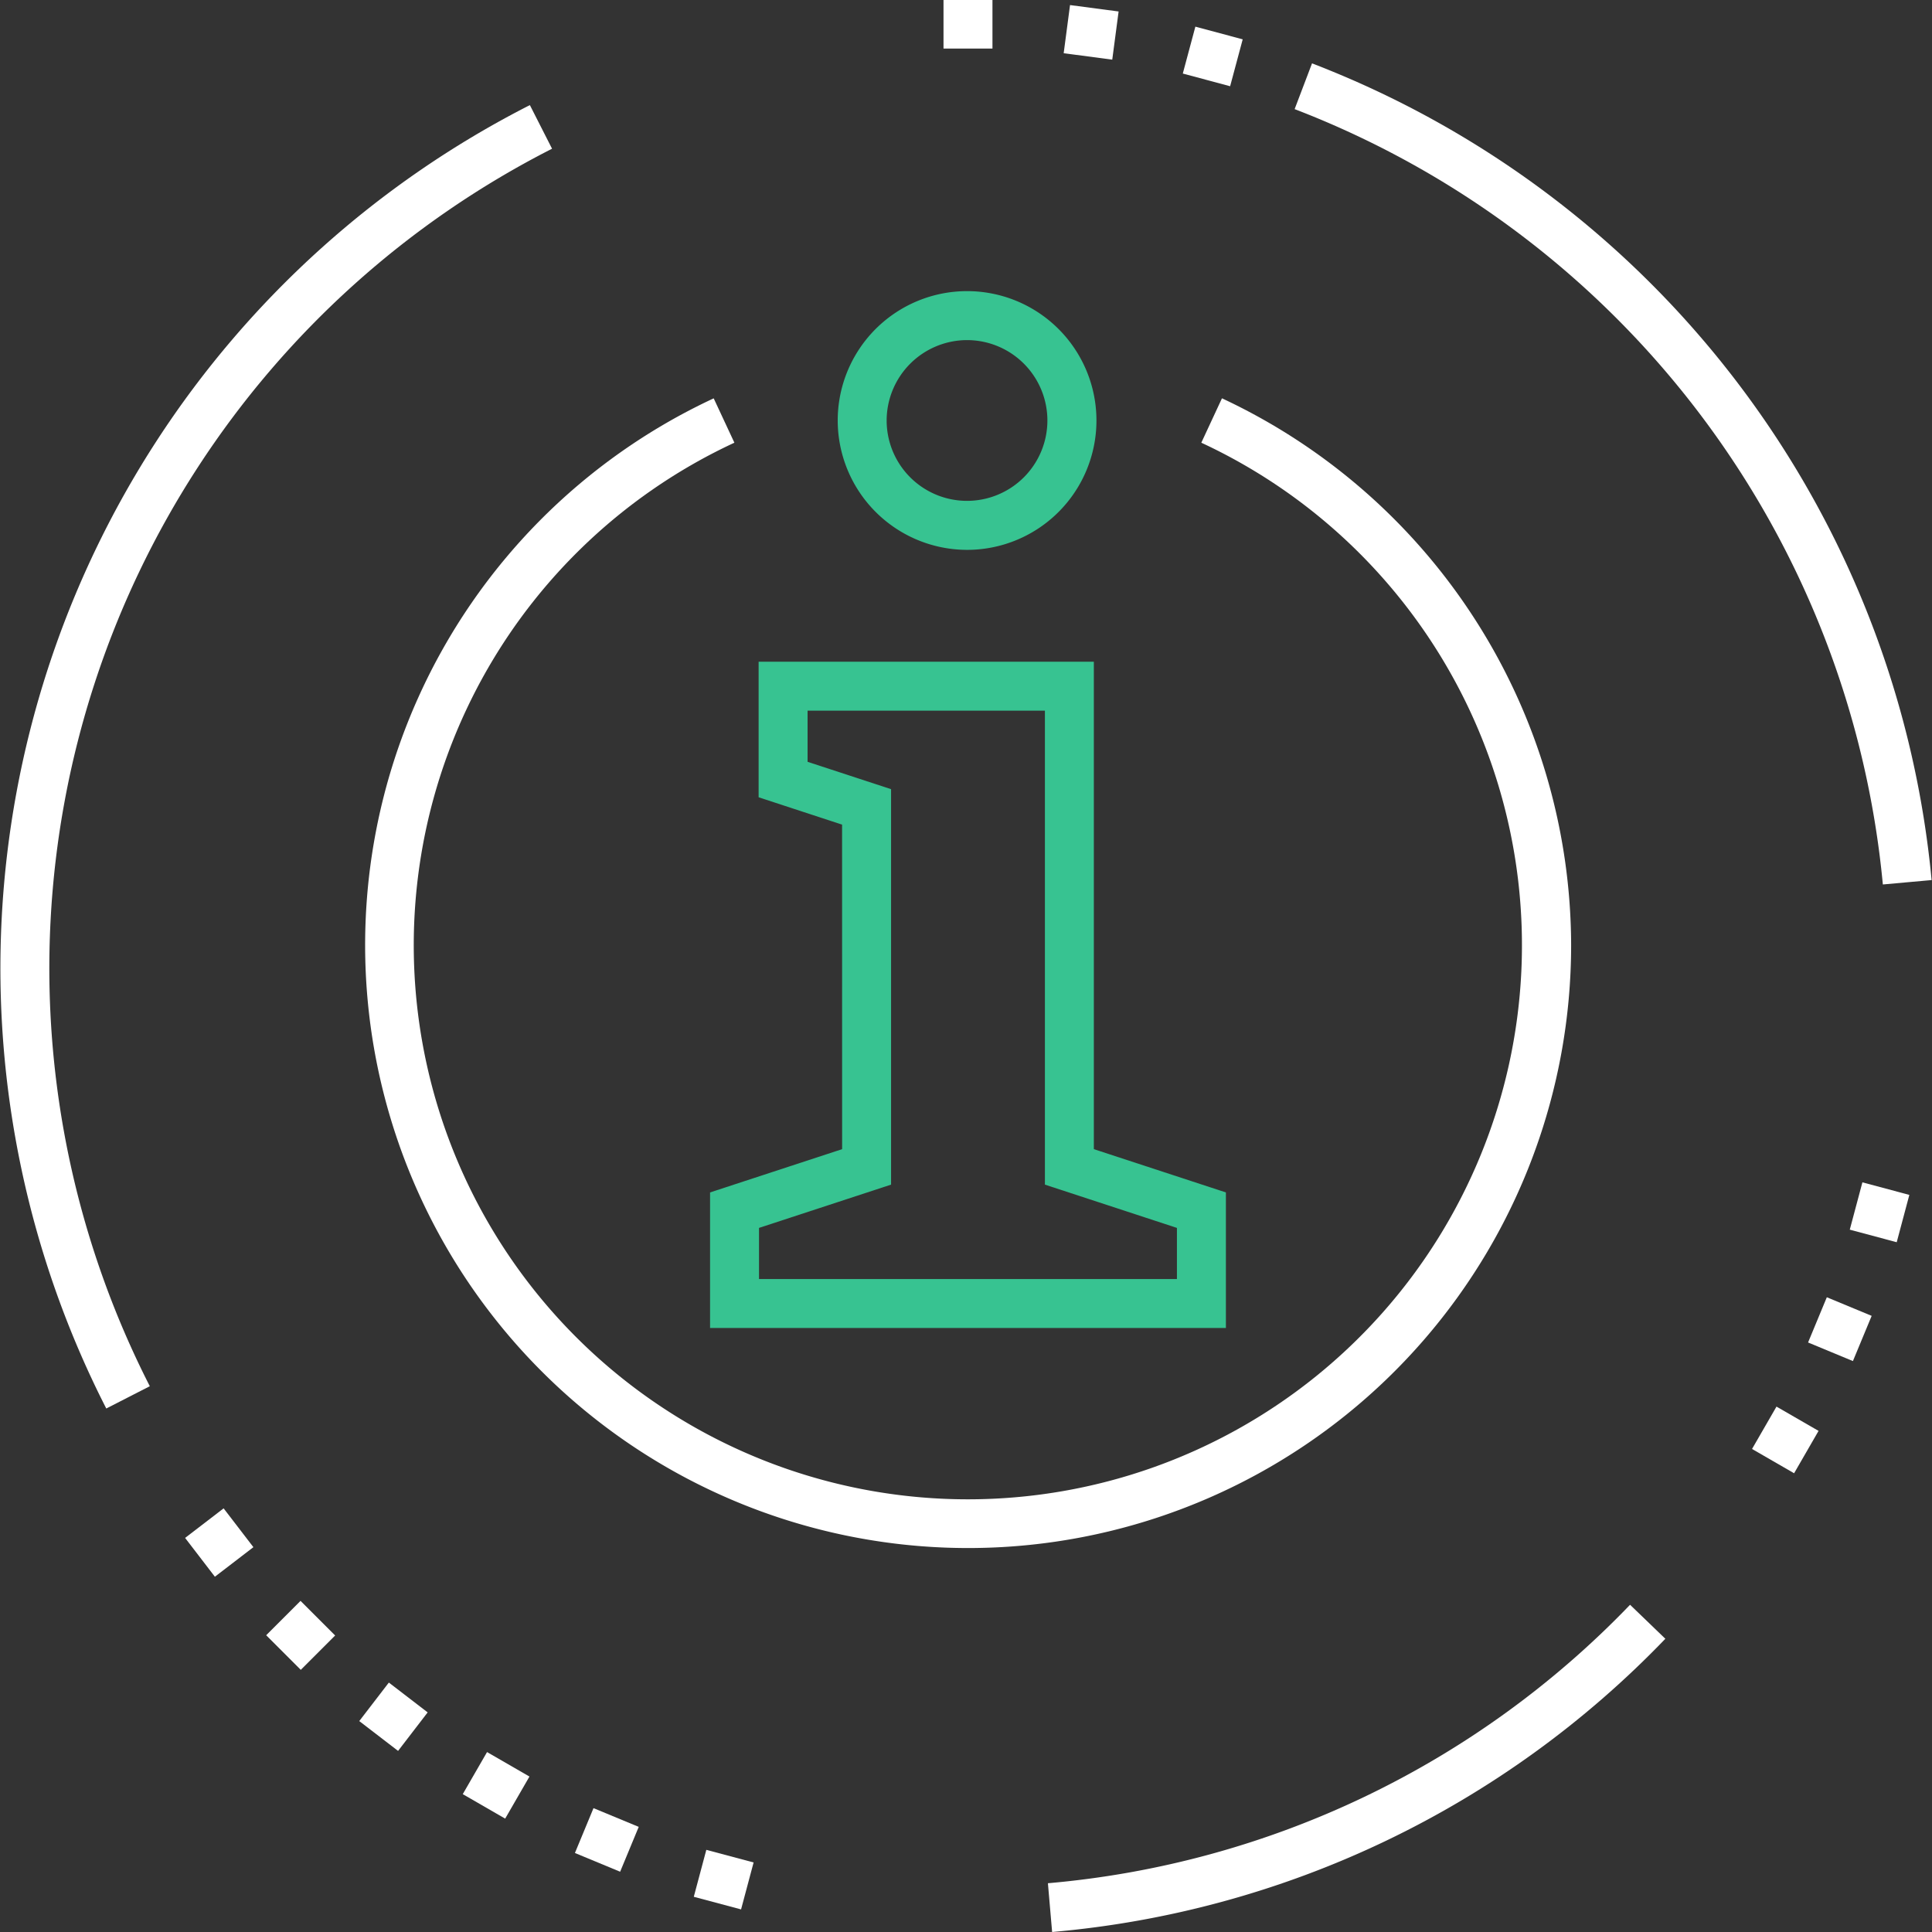
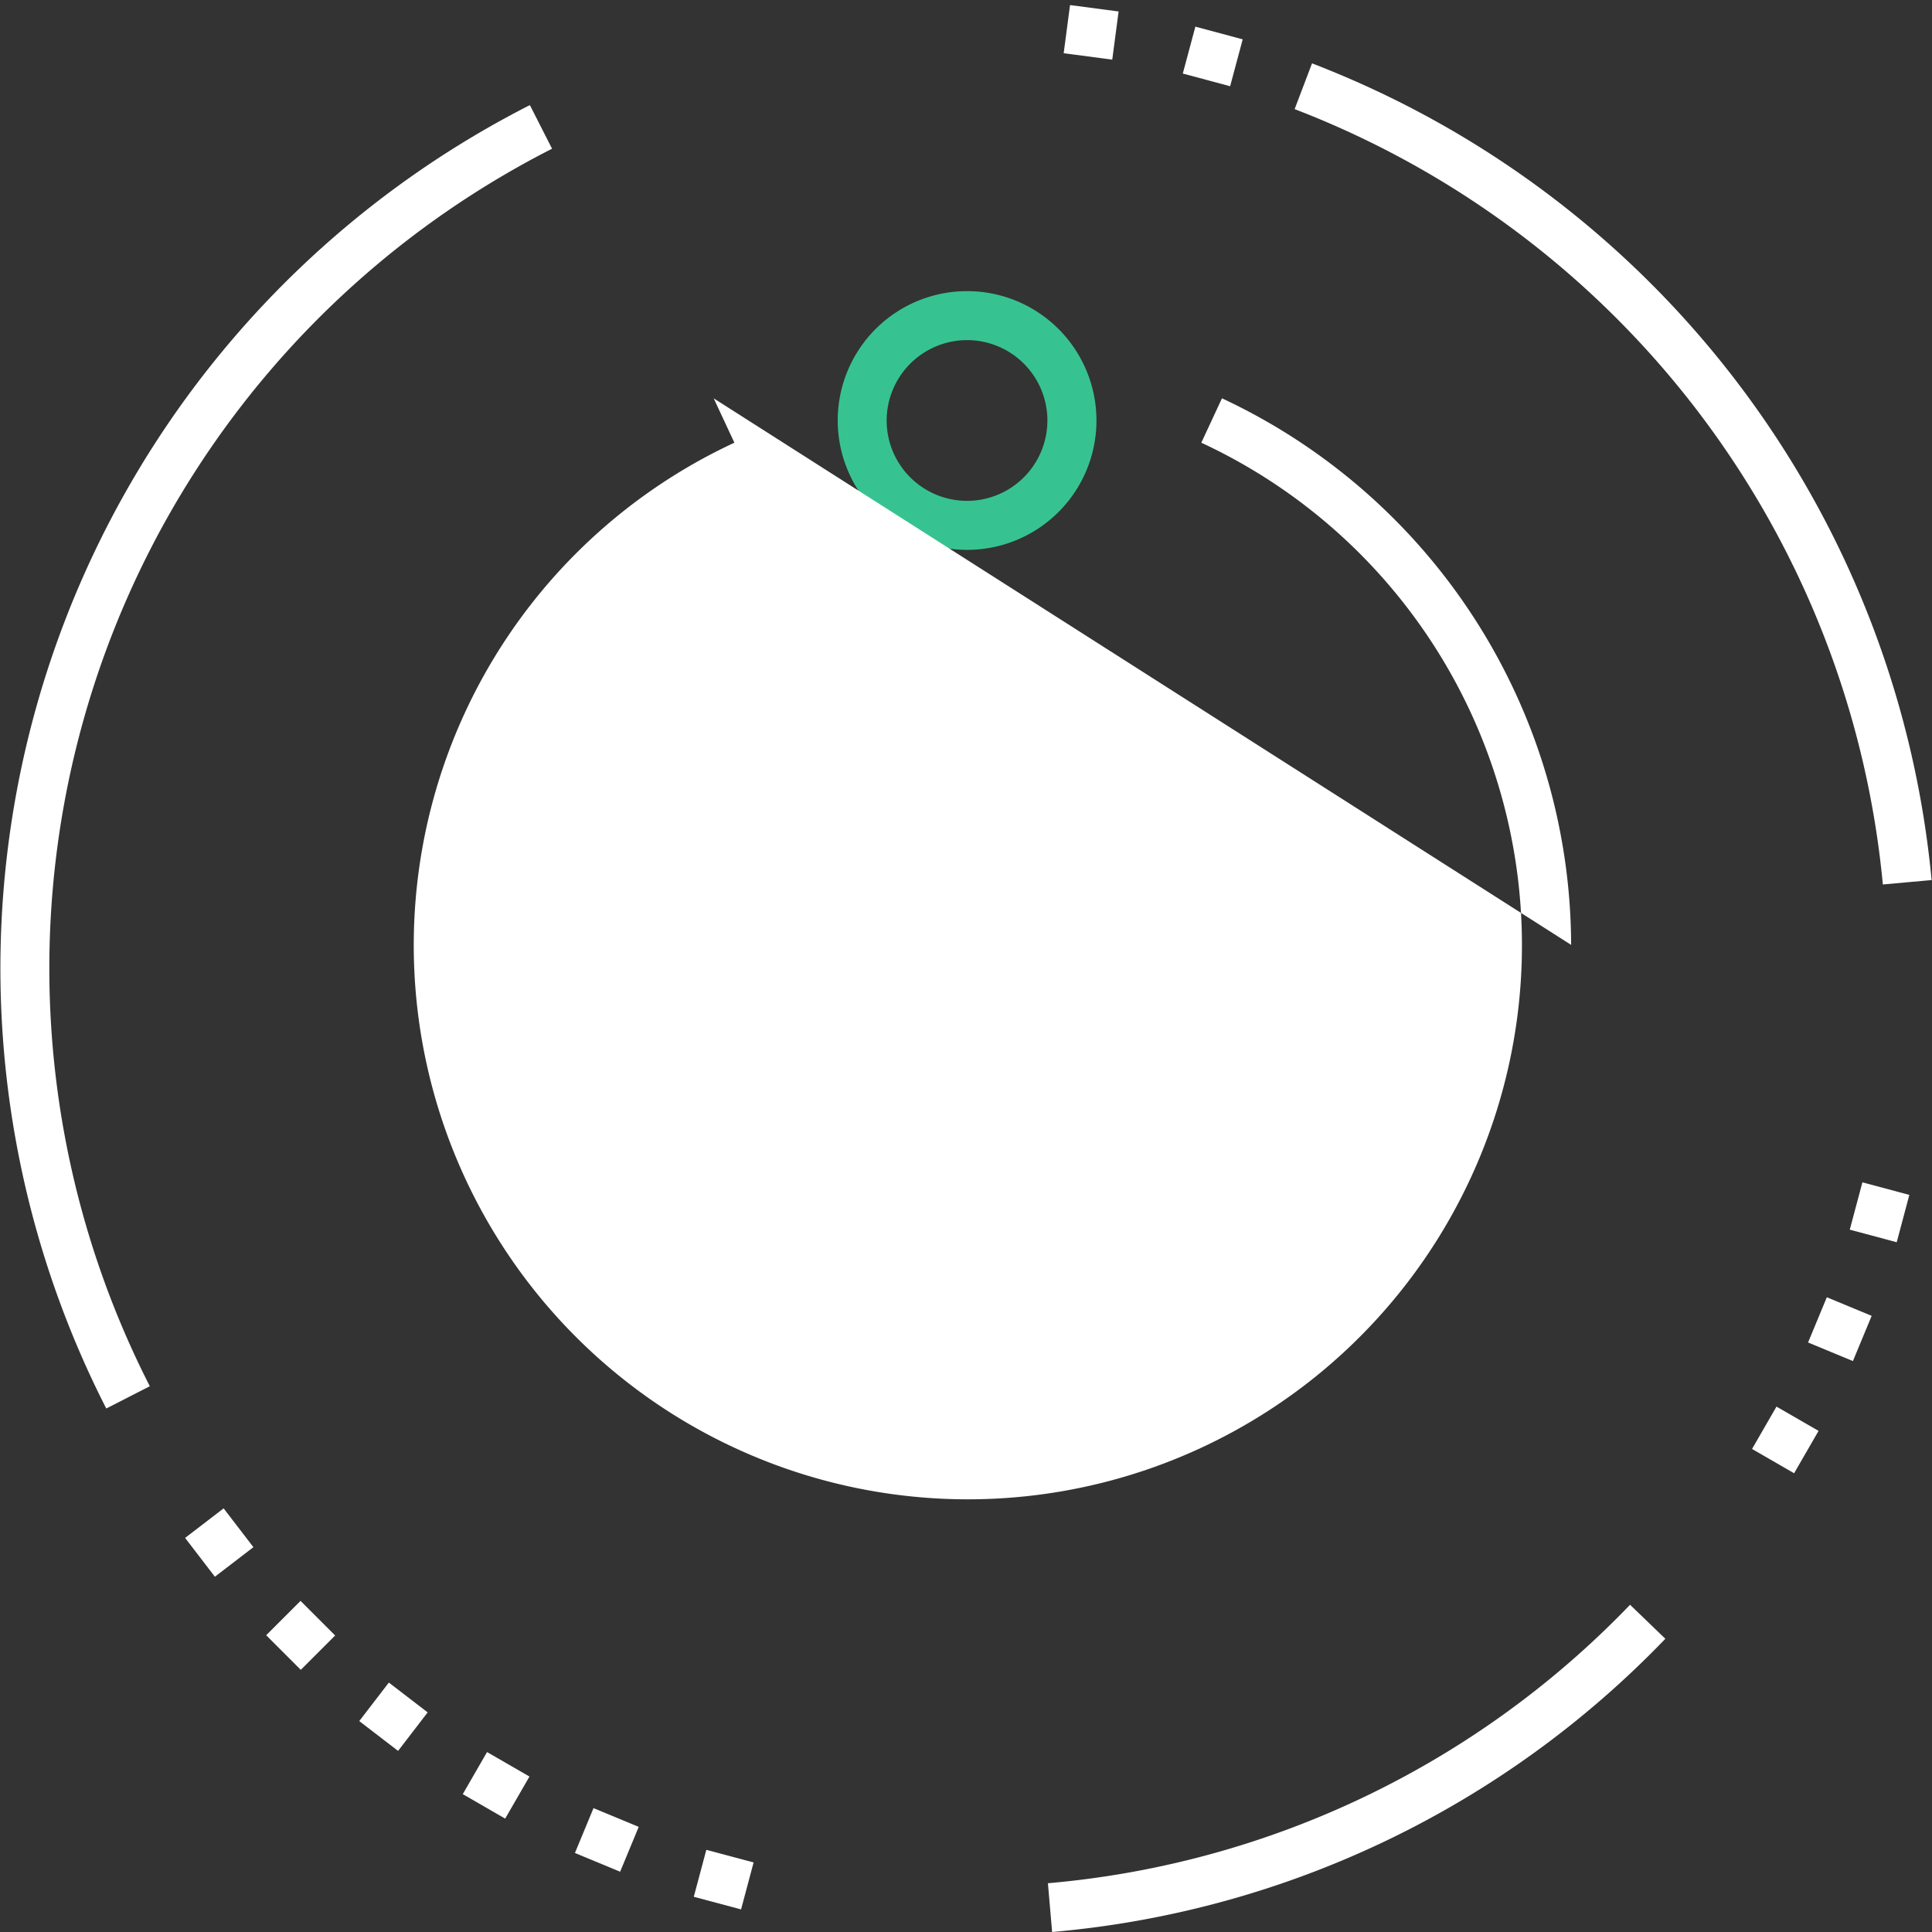
<svg xmlns="http://www.w3.org/2000/svg" id="Layout" width="44.097mm" height="44.097mm" viewBox="0 0 125 125">
  <rect x="0" y="0" width="125" height="125" fill="#333333" stroke="none" />
  <defs>
    <style>.cls-1{fill:#fff;}.cls-2{fill:#37c391;}.cls-3{fill:none;}</style>
  </defs>
  <title>icon070_information_negativ_RGB</title>
  <rect class="cls-1" x="113.925" y="91.59" width="3.165" height="3.143" transform="translate(-22.923 146.622) rotate(-60.003)" />
  <rect class="cls-1" x="117.456" y="84.426" width="3.167" height="3.141" transform="translate(-5.998 163.013) rotate(-67.476)" />
  <polygon class="cls-1" points="119.68 79.559 122.717 80.372 123.534 77.31 120.497 76.497 119.68 79.559" />
  <rect class="cls-1" x="76.861" y="2.066" width="3.141" height="3.17" transform="matrix(0.259, -0.966, 0.966, 0.259, 54.624, 78.471)" />
  <rect class="cls-1" x="69.026" y="0.508" width="3.143" height="3.17" transform="translate(59.291 71.811) rotate(-82.487)" />
-   <rect class="cls-1" x="61.045" width="3.167" height="3.142" />
  <rect class="cls-1" x="12.615" y="98.219" width="3.141" height="3.165" transform="translate(-57.82 29.256) rotate(-37.497)" />
  <rect class="cls-1" x="17.88" y="104.224" width="3.144" height="3.167" transform="translate(-69.119 44.745) rotate(-45)" />
  <rect class="cls-1" x="23.886" y="109.489" width="3.142" height="3.167" transform="translate(-78.126 63.578) rotate(-52.459)" />
  <rect class="cls-1" x="30.527" y="113.927" width="3.143" height="3.168" transform="translate(-83.989 85.564) rotate(-60.005)" />
  <rect class="cls-1" x="37.691" y="117.459" width="3.141" height="3.167" transform="translate(-85.743 109.743) rotate(-67.492)" />
  <rect class="cls-1" x="45.251" y="120.027" width="3.144" height="3.166" transform="translate(-82.749 135.486) rotate(-75.054)" />
  <path class="cls-1" d="M35.718,9.622,34.283,6.8A62.648,62.648,0,0,0,6.876,91.13l2.817-1.442A59.486,59.486,0,0,1,35.718,9.622Z" transform="translate(0 0)" />
  <path class="cls-1" d="M67.8,121.845,68.072,125a62.513,62.513,0,0,0,39.676-18.972l-2.283-2.2A59.34,59.34,0,0,1,67.8,121.845Z" transform="translate(0 0)" />
  <path class="cls-1" d="M121.82,57.225l3.155-.285A62.948,62.948,0,0,0,84.888,4.1l-1.126,2.96A59.757,59.757,0,0,1,121.82,57.225Z" transform="translate(0 0)" />
  <path class="cls-2" d="M54.485,74.35l-8.544,2.8v8.771H79.315V77.15l-8.543-2.8V42.814H49.083v8.77l5.4,1.77ZM52.25,49.289V45.981H67.605V76.645l8.542,2.8v3.309H49.108V79.445l8.544-2.8V51.059Z" transform="translate(0 0)" />
  <path class="cls-2" d="M62.566,35.576A8.37,8.37,0,1,0,54.2,27.207,8.38,8.38,0,0,0,62.566,35.576Zm0-13.571a5.2,5.2,0,1,1-5.2,5.2A5.209,5.209,0,0,1,62.566,22.005Z" transform="translate(0 0)" />
-   <path class="cls-1" d="M101.652,61.133A39.154,39.154,0,0,0,79.061,25.77l-1.336,2.873a35.85,35.85,0,1,1-30.21,0l-1.339-2.87a39.014,39.014,0,1,0,55.476,35.361Z" transform="translate(0 0)" />
+   <path class="cls-1" d="M101.652,61.133A39.154,39.154,0,0,0,79.061,25.77l-1.336,2.873a35.85,35.85,0,1,1-30.21,0l-1.339-2.87Z" transform="translate(0 0)" />
  <rect class="cls-3" width="125" height="124.999" />
</svg>